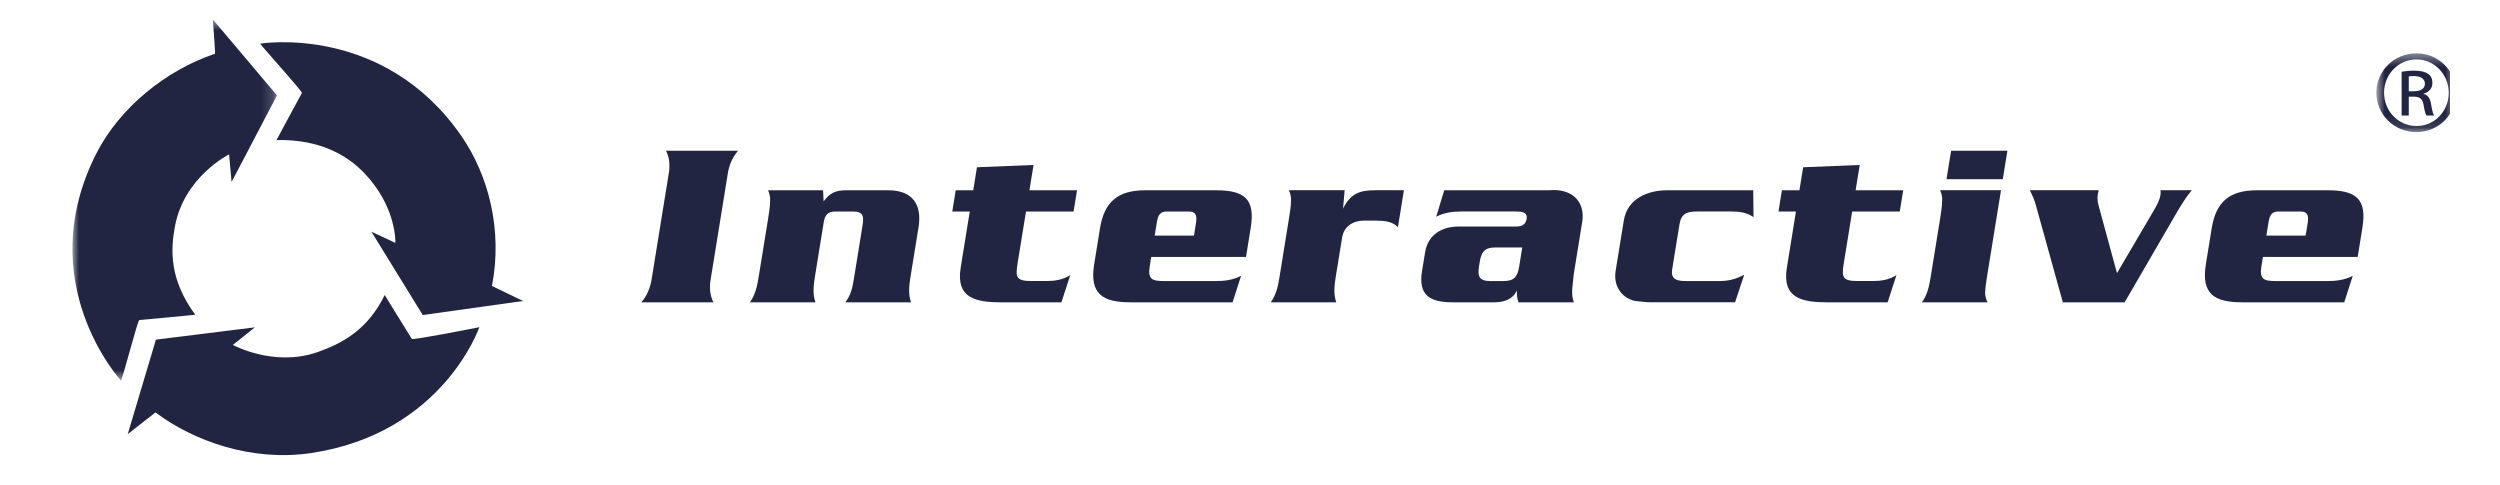
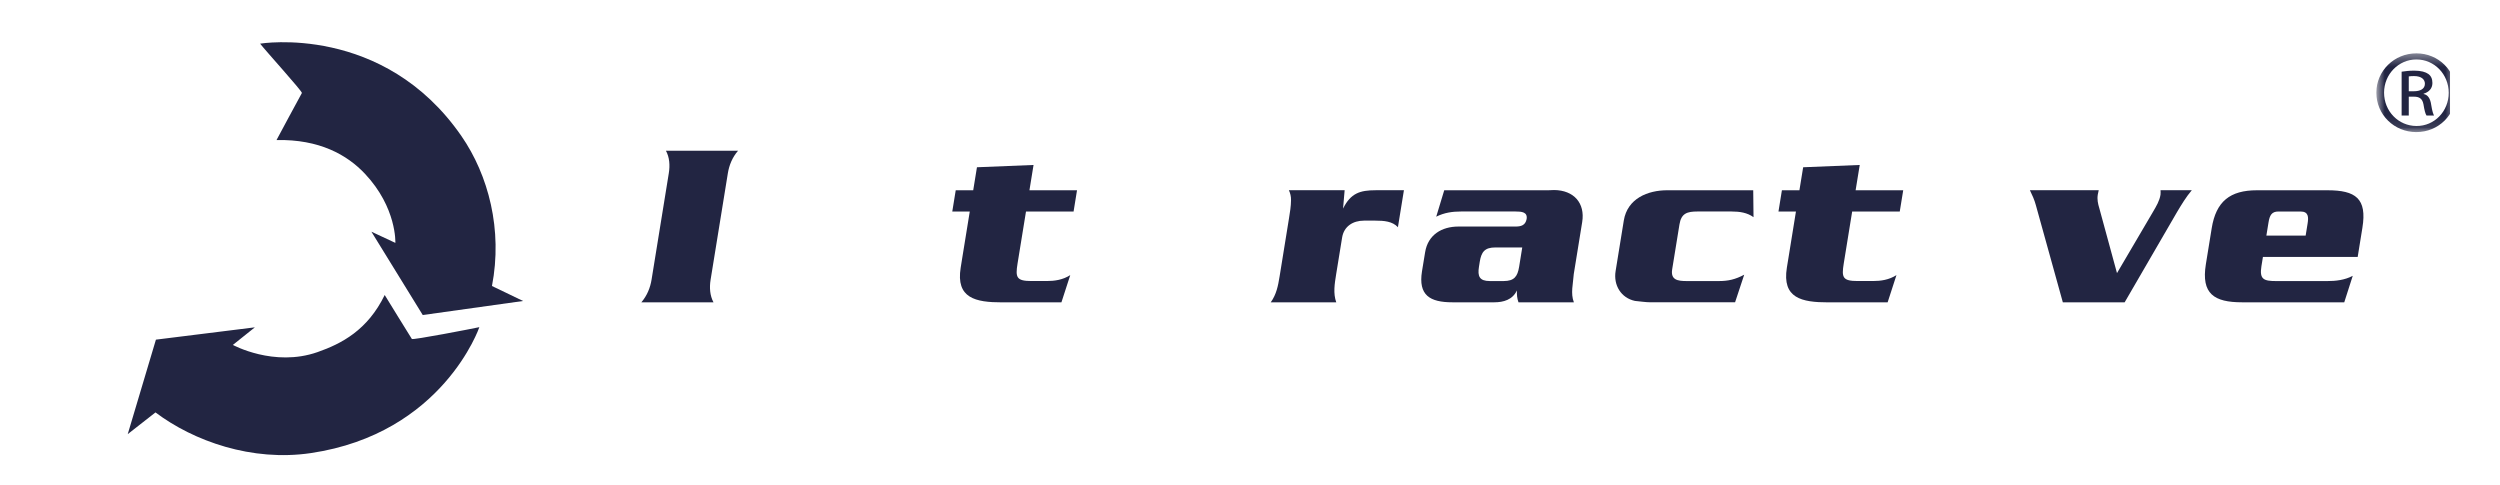
<svg xmlns="http://www.w3.org/2000/svg" width="206" height="40" viewBox="0 0 206 40" fill="none">
  <g clip-path="url(#clip0_4489_1953)">
    <g clip-path="url(#clip1_4489_1953)">
      <path d="M60.815 12.422C60.342 12.964 60.081 13.62 59.975 14.276L58.554 23.048C58.448 23.703 58.496 24.357 58.791 24.91H52.848C53.322 24.357 53.582 23.703 53.688 23.048L55.109 14.276C55.216 13.62 55.169 12.964 54.873 12.422H60.815Z" fill="#222542" />
-       <path d="M67.866 16.6C68.367 15.885 68.886 15.678 69.719 15.678H73.192C75.185 15.678 75.992 16.844 75.685 18.738L75.061 22.588C74.931 23.394 74.803 24.181 75.069 24.911H69.658C70.124 24.311 70.253 23.637 70.363 22.962L70.423 22.588L71.075 18.569C71.196 17.821 71.143 17.428 70.27 17.428H68.854C68.194 17.428 67.971 17.728 67.874 18.326L67.183 22.588C67.053 23.394 66.926 24.181 67.195 24.911H61.791C62.263 24.255 62.399 23.525 62.517 22.795L62.551 22.588L63.294 18.008C63.375 17.503 63.457 16.995 63.46 16.506C63.471 16.206 63.401 15.922 63.287 15.678H67.822L67.866 16.6Z" fill="#222542" />
      <path d="M88.463 17.429H84.542L83.846 21.716C83.662 22.857 83.748 23.157 84.998 23.157H86.247C86.9 23.157 87.569 23.063 88.189 22.67L87.461 24.914H82.559C80.388 24.914 78.752 24.576 79.161 22.052L79.293 21.228L79.909 17.429H78.468L78.752 15.678H80.193L80.501 13.782L85.164 13.593L84.826 15.678H88.746L88.463 17.429Z" fill="#222542" />
-       <path d="M102.671 21.173L103.061 18.765C103.451 16.355 102.505 15.678 100.18 15.678H94.371C92.145 15.678 90.998 16.6 90.641 18.803L90.16 21.773C89.764 24.213 90.84 24.91 93.142 24.91H101.565L102.265 22.728C101.592 23.084 100.849 23.16 100.158 23.16H95.957C94.942 23.16 94.56 23.028 94.738 21.94L94.861 21.173H102.671ZM98.384 19.415H95.146L95.325 18.32C95.417 17.744 95.583 17.428 96.138 17.428H97.959C98.628 17.428 98.629 17.893 98.542 18.431L98.384 19.415Z" fill="#222542" />
      <path d="M110.668 17.188C111.298 15.917 112.068 15.675 113.355 15.675H115.683L115.188 18.724C114.748 18.236 114.044 18.18 113.334 18.18H112.391C111.489 18.18 110.741 18.648 110.591 19.569L110.1 22.592C109.97 23.397 109.843 24.183 110.109 24.913H104.708C105.181 24.258 105.317 23.528 105.435 22.798L105.469 22.592L106.213 17.992C106.296 17.487 106.377 16.983 106.38 16.497C106.39 16.198 106.319 15.917 106.205 15.675H110.798L110.668 17.188Z" fill="#222542" />
      <path d="M119.005 15.677L118.345 17.854C119.015 17.52 119.681 17.427 120.393 17.427H124.88C125.378 17.427 125.889 17.465 125.793 18.056C125.692 18.556 125.349 18.667 124.89 18.667H124.584H120.175C118.809 18.667 117.664 19.342 117.43 20.783L117.172 22.354C116.855 24.325 117.816 24.91 119.68 24.91H123.132C123.878 24.91 124.639 24.702 124.994 23.93C124.98 24.269 125.005 24.589 125.123 24.91H129.687C129.401 24.175 129.624 23.384 129.679 22.579L130.373 18.297C130.626 16.732 129.681 15.677 128.067 15.659L127.602 15.677H119.005ZM125.433 20.39L125.177 21.981C125.045 22.784 124.776 23.159 123.894 23.159H122.765C121.905 23.159 121.739 22.766 121.867 21.981L121.932 21.569C122.063 20.765 122.335 20.39 123.214 20.39H125.433Z" fill="#222542" />
      <path d="M144.49 17.895C143.973 17.521 143.355 17.427 142.681 17.427H139.869C139.022 17.427 138.535 17.577 138.388 18.492L137.788 22.187C137.647 23.064 138.229 23.159 138.978 23.159H141.635C142.406 23.159 142.986 23.028 143.723 22.636L142.97 24.909H136.023C135.584 24.909 135.156 24.833 134.722 24.796C133.573 24.551 132.937 23.497 133.126 22.338L133.801 18.175C134.095 16.354 135.776 15.677 137.387 15.677H144.466L144.49 17.895Z" fill="#222542" />
      <path d="M156.54 17.429H152.619L151.924 21.716C151.74 22.857 151.824 23.157 153.073 23.157H154.325C154.978 23.157 155.646 23.063 156.268 22.67L155.54 24.914H150.638C148.467 24.914 146.829 24.576 147.238 22.052L147.372 21.228L147.986 17.429H146.546L146.829 15.678H148.272L148.58 13.782L153.242 13.593L152.903 15.678H156.825L156.54 17.429Z" fill="#222542" />
-       <path d="M163.76 22.603C163.681 23.11 163.598 23.612 163.576 24.094C163.566 24.392 163.657 24.651 163.769 24.913H158.364C158.834 24.262 158.972 23.537 159.089 22.81L159.123 22.603L159.87 17.994C159.952 17.485 160.032 16.977 160.035 16.488C160.046 16.192 159.974 15.915 159.861 15.675H164.884L163.76 22.603ZM165.031 14.764H160.391L160.772 12.422H165.409L165.031 14.764Z" fill="#222542" />
      <path d="M177.418 17.437C177.681 16.985 177.944 16.554 178.025 16.049C178.045 15.918 178.029 15.786 178.028 15.675H180.603C180.128 16.236 179.759 16.854 179.388 17.474L175.07 24.913H169.978L167.756 16.91C167.637 16.46 167.452 16.067 167.264 15.675H172.934C172.916 15.786 172.876 15.918 172.858 16.031C172.79 16.442 172.871 16.78 172.982 17.154L174.44 22.505L177.418 17.437Z" fill="#222542" />
      <path d="M194.273 21.173L194.662 18.765C195.054 16.355 194.105 15.678 191.783 15.678H185.975C183.749 15.678 182.601 16.6 182.245 18.803L181.763 21.773C181.368 24.213 182.443 24.91 184.746 24.91H193.167L193.866 22.728C193.195 23.084 192.453 23.16 191.761 23.16H187.561C186.546 23.16 186.164 23.028 186.341 21.94L186.465 21.173H194.273ZM189.985 19.415H186.749L186.927 18.32C187.02 17.744 187.187 17.428 187.742 17.428H189.562C190.232 17.428 190.232 17.893 190.144 18.431L189.985 19.415Z" fill="#222542" />
      <mask id="mask0_4489_1953" style="mask-type:luminance" maskUnits="userSpaceOnUse" x="5" y="1" width="18" height="31">
-         <path d="M5.969 1.599H22.823V31.366H5.969V1.599Z" fill="white" />
-       </mask>
+         </mask>
      <g mask="url(#mask0_4489_1953)">
        <path d="M17.537 1.599L22.823 7.861L19.082 14.996L18.877 12.719C18.877 12.719 15.173 14.558 14.413 18.661C14.052 20.611 13.953 23.028 16.09 25.936C16.09 25.936 11.641 26.371 11.479 26.371C11.351 26.371 10.219 30.772 9.975 31.367C9.975 31.367 2.511 23.269 7.959 12.609C9.849 8.909 13.639 5.791 17.718 4.427C17.753 4.415 17.537 1.599 17.537 1.599Z" fill="#222542" />
      </g>
      <path d="M10.525 35.773L12.848 27.987L21.001 26.972L19.188 28.422C19.188 28.422 22.573 30.273 26.163 29.014C28.132 28.325 30.285 27.216 31.7 24.308C31.7 24.308 33.844 27.799 33.937 27.93C34.008 28.034 38.858 27.095 39.499 26.958C39.499 26.958 36.499 35.729 25.598 37.337C20.766 38.048 15.97 36.361 12.812 33.983L10.525 35.773Z" fill="#222542" />
      <path d="M43.102 24.801L34.835 25.959L30.603 19.091L32.578 20.014C32.578 20.014 32.707 17.12 30.072 14.319C28.599 12.755 26.314 11.467 22.785 11.54C22.785 11.54 24.791 7.797 24.876 7.663C24.945 7.556 21.822 4.113 21.434 3.597C21.434 3.597 31.593 1.912 38.02 11.209C40.248 14.432 41.434 18.936 40.538 23.567L43.102 24.801Z" fill="#222542" />
      <mask id="mask1_4489_1953" style="mask-type:luminance" maskUnits="userSpaceOnUse" x="195" y="4" width="8" height="7">
        <path d="M195.811 4.396H202.379V10.885H195.811V4.396Z" fill="#005CA9" />
      </mask>
      <g mask="url(#mask1_4489_1953)">
        <path d="M198.483 7.519H198.91C199.399 7.519 199.812 7.345 199.812 6.9C199.812 6.583 199.577 6.268 198.91 6.268C198.72 6.268 198.588 6.281 198.483 6.296V7.519ZM198.483 9.519H197.894V5.908C198.202 5.864 198.498 5.821 198.941 5.821C199.501 5.821 199.872 5.936 200.093 6.094C200.315 6.253 200.431 6.497 200.431 6.841C200.431 7.318 200.106 7.604 199.708 7.719V7.748C200.034 7.806 200.256 8.094 200.329 8.626C200.417 9.188 200.503 9.403 200.564 9.519H199.946C199.856 9.403 199.769 9.073 199.694 8.598C199.606 8.137 199.368 7.965 198.898 7.965H198.483V9.519ZM199.104 4.899C197.642 4.899 196.446 6.123 196.446 7.634C196.446 9.173 197.642 10.381 199.117 10.381C200.594 10.395 201.775 9.173 201.775 7.648C201.775 6.123 200.594 4.899 199.117 4.899H199.104ZM199.117 4.396C200.932 4.396 202.379 5.835 202.379 7.634C202.379 9.461 200.932 10.885 199.104 10.885C197.288 10.885 195.811 9.461 195.811 7.634C195.811 5.835 197.288 4.396 199.104 4.396H199.117Z" fill="#222542" />
      </g>
    </g>
  </g>
  <defs>
    <clipPath id="clip0_4489_1953">
      <rect width="205" height="40" fill="white" transform="translate(0.861)" />
    </clipPath>
    <clipPath id="clip1_4489_1953">
      <rect width="196.875" height="40" fill="white" transform="translate(5.013 0)" />
    </clipPath>
  </defs>
</svg>